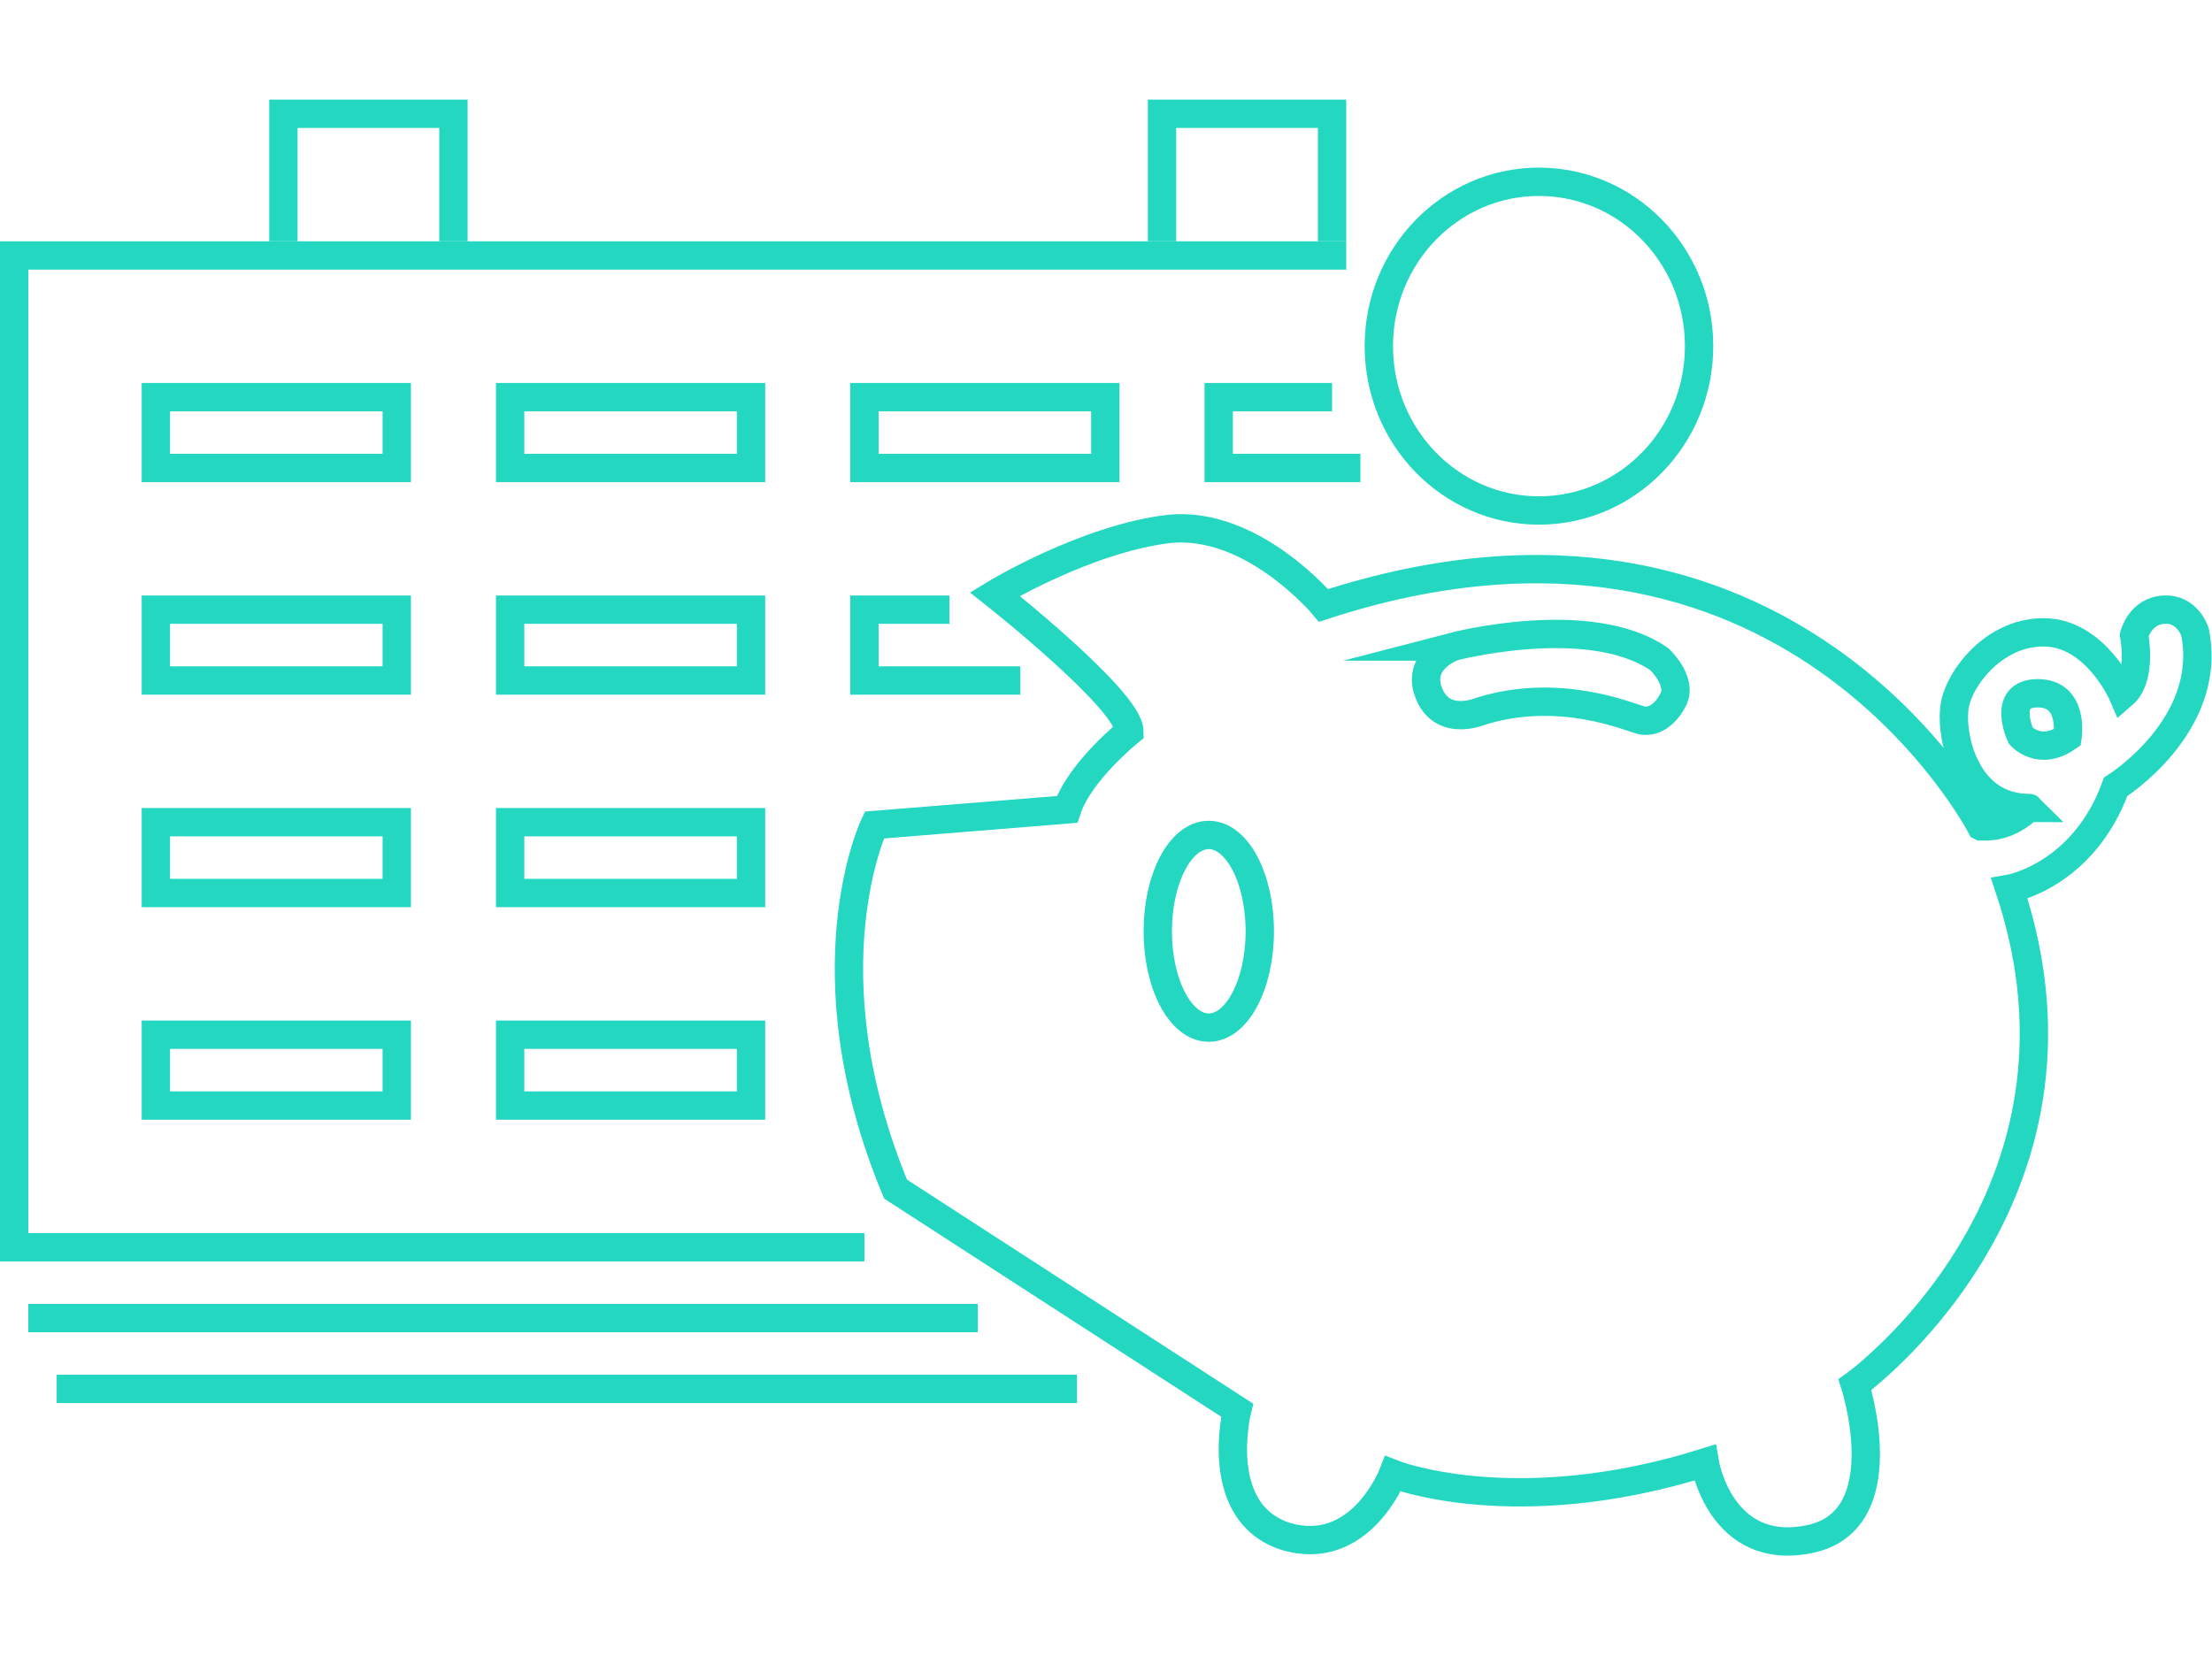
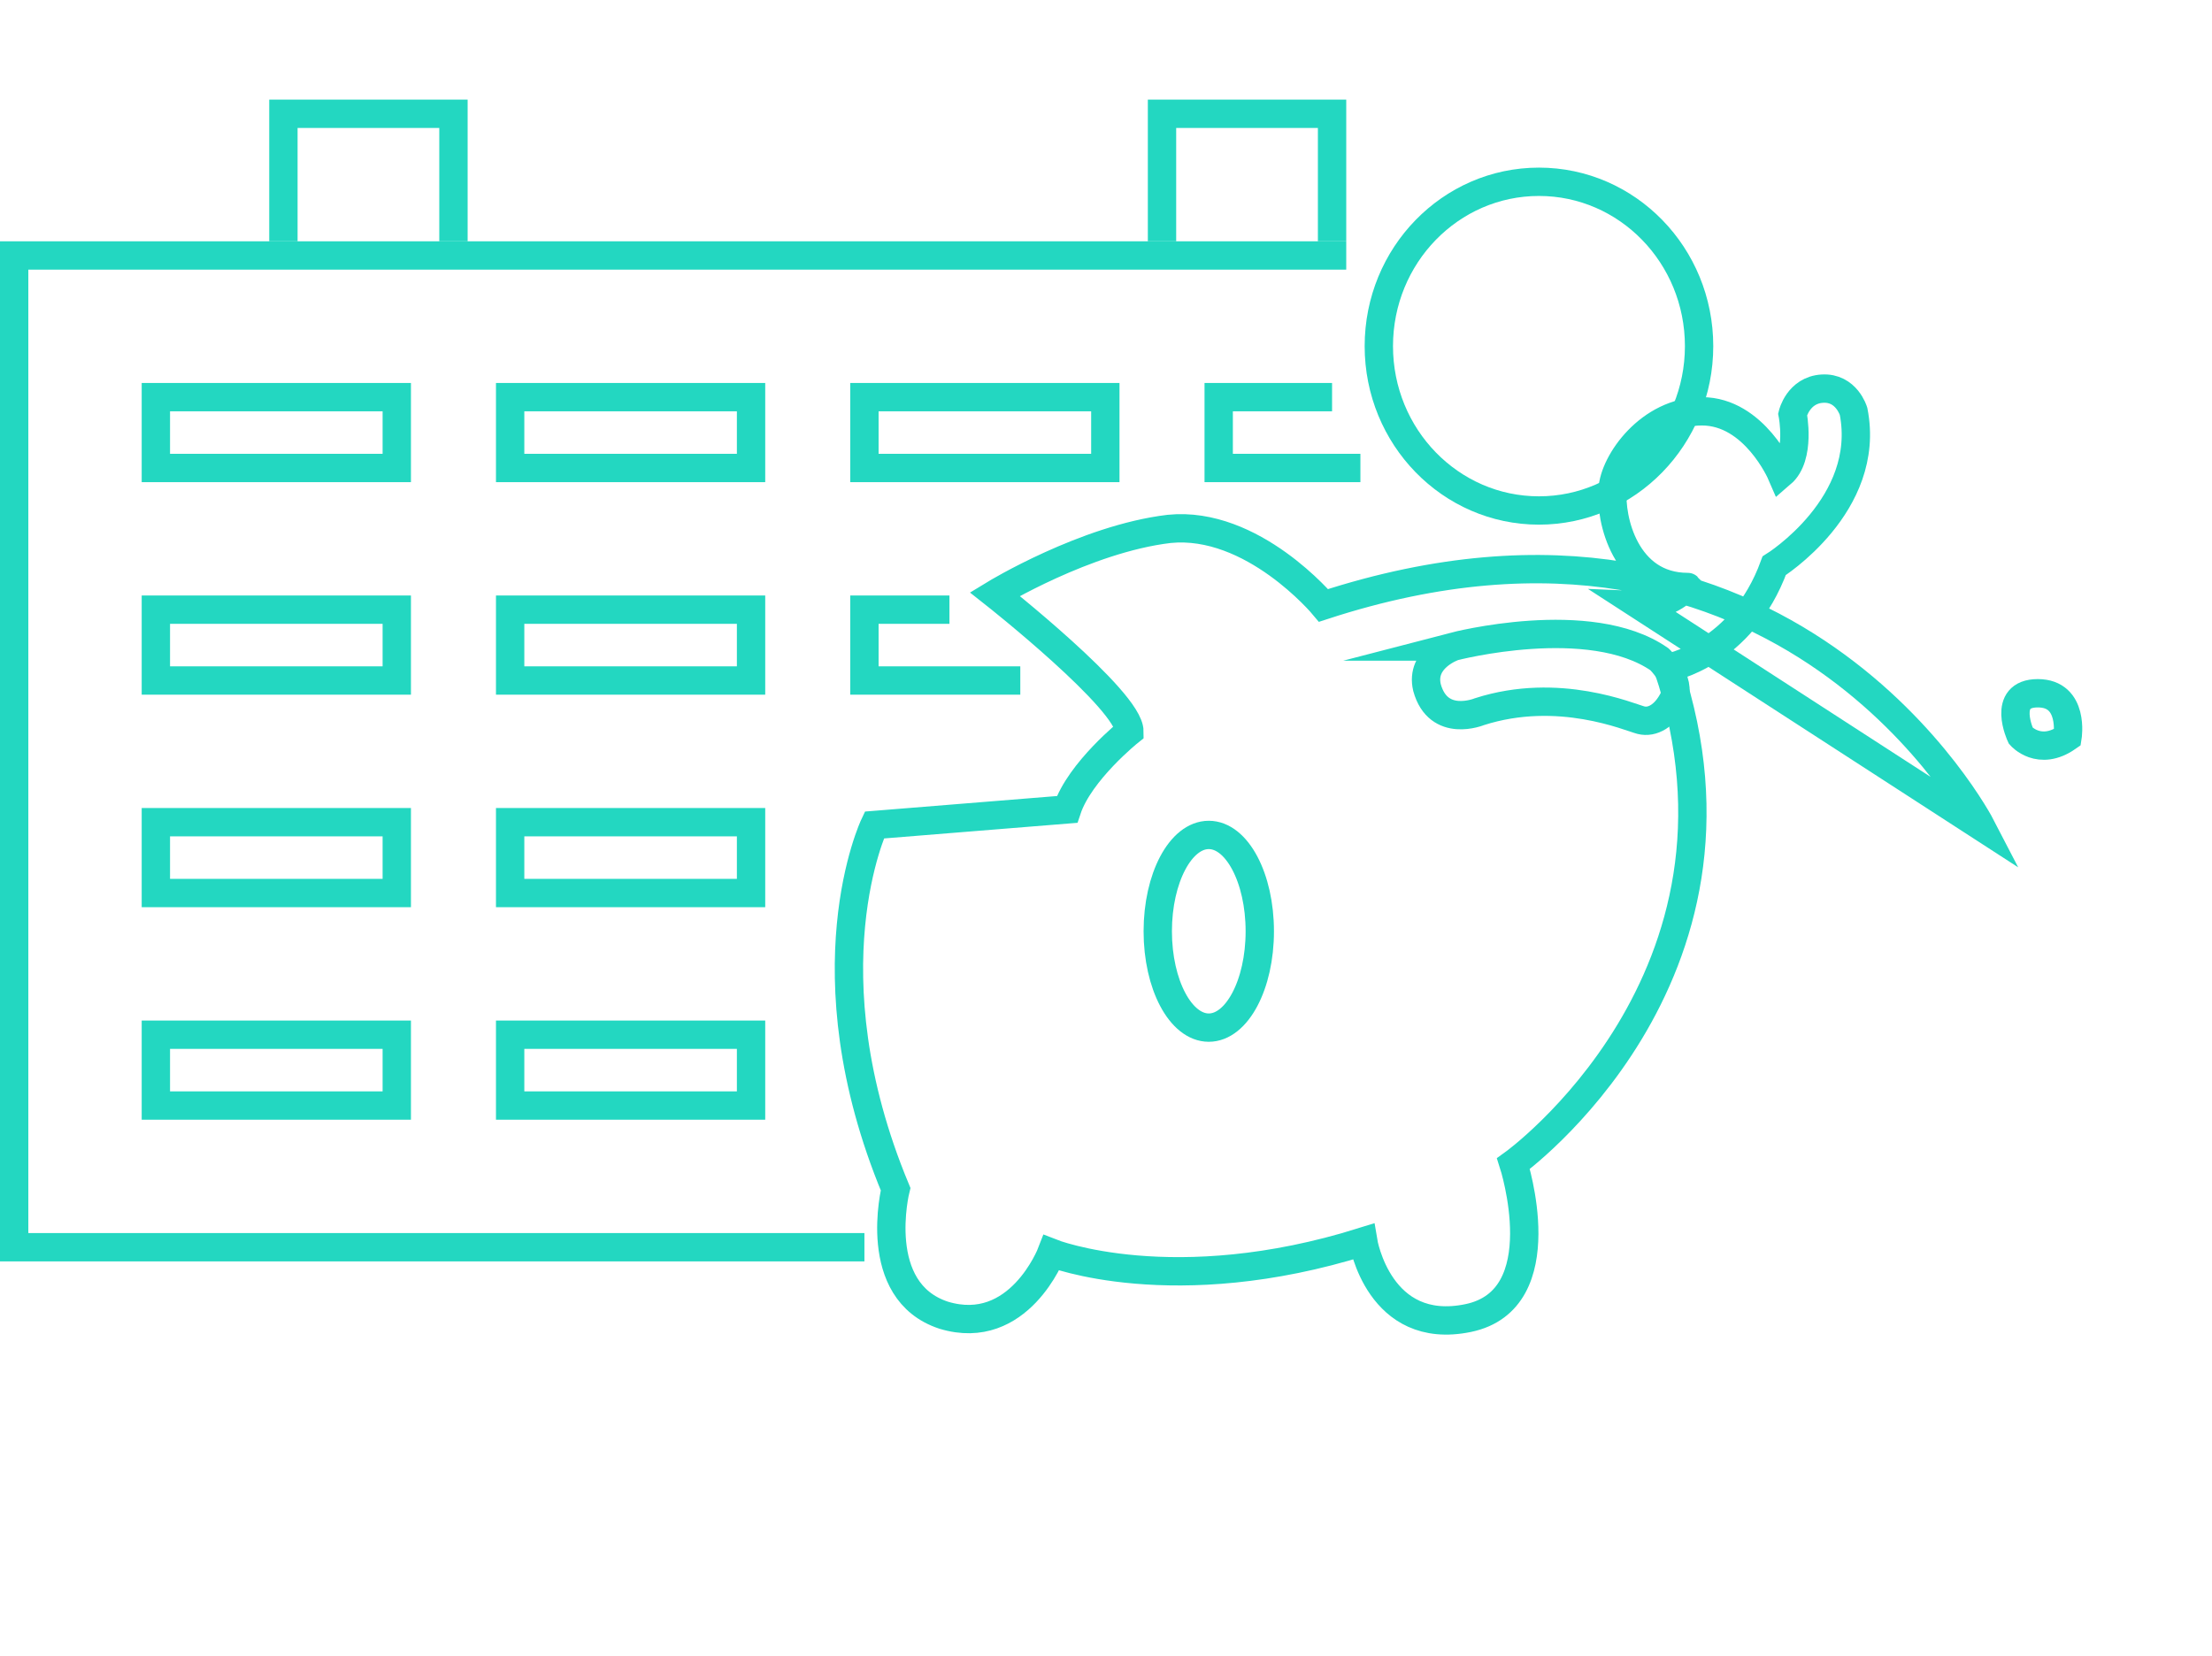
<svg xmlns="http://www.w3.org/2000/svg" xmlns:ns1="http://www.inkscape.org/namespaces/inkscape" xmlns:ns2="http://sodipodi.sourceforge.net/DTD/sodipodi-0.dtd" width="187" height="140" id="svg5880" version="1.1" ns1:version="0.48.5 r10040" ns2:docname="termine_preise.svg">
  <defs id="defs5882" />
  <ns2:namedview id="base" pagecolor="#ffffff" bordercolor="#666666" borderopacity="1.0" ns1:pageopacity="0.0" ns1:pageshadow="2" ns1:zoom="0.77472527" ns1:cx="-125.31915" ns1:cy="240" ns1:current-layer="layer1" ns1:document-units="px" showgrid="false" ns1:window-width="1920" ns1:window-height="1018" ns1:window-x="-8" ns1:window-y="-8" ns1:window-maximized="1" />
  <g id="layer1" ns1:label="Layer 1" ns1:groupmode="layer" transform="translate(0,-340)">
    <g transform="matrix(1.198,0,0,1.198,-2.996,310.087)" id="Ebene_1-92">
-       <path style="fill:none;stroke:#23d7c1;stroke-width:2;stroke-miterlimit:10" ns1:connector-curvature="0" stroke-miterlimit="10" d="m 142.3,83.3 c 0,0 -13.6,-26.3 -46.4,-15.6 0,0 -5,-6 -10.9,-5.4 -5.9,0.7 -12.3,4.6 -12.3,4.6 0,0 9.5,7.5 9.5,9.7 0,0 -3.5,2.8 -4.4,5.5 l -13.6,1.1 c 0,0 -4.9,10.3 1.5,25.7 l 24.1,15.6 c 0,0 -1.8,7.2 3.4,8.9 5.3,1.6 7.6,-4.4 7.6,-4.4 0,0 8.6,3.4 22,-0.8 0,0 1.1,6.7 7.4,5.4 6.3,-1.3 3.2,-10.9 3.2,-10.9 0,0 18.2,-13.1 10.9,-35 0,0 5.2,-0.9 7.5,-7.2 0,0 6.9,-4.3 5.6,-10.9 0,0 -0.5,-1.7 -2.2,-1.6 -1.7,0.1 -2.1,1.8 -2.1,1.8 0,0 0.6,3 -0.8,4.2 0,0 -1.9,-4.4 -5.6,-4.4 -3.7,0 -6.2,3.6 -6.3,5.5 -0.2,2.1 0.9,6.9 5.3,6.9 -0.1,-0.1 -1.2,1.4 -3.4,1.3 z" id="path4953" />
+       <path style="fill:none;stroke:#23d7c1;stroke-width:2;stroke-miterlimit:10" ns1:connector-curvature="0" stroke-miterlimit="10" d="m 142.3,83.3 c 0,0 -13.6,-26.3 -46.4,-15.6 0,0 -5,-6 -10.9,-5.4 -5.9,0.7 -12.3,4.6 -12.3,4.6 0,0 9.5,7.5 9.5,9.7 0,0 -3.5,2.8 -4.4,5.5 l -13.6,1.1 c 0,0 -4.9,10.3 1.5,25.7 c 0,0 -1.8,7.2 3.4,8.9 5.3,1.6 7.6,-4.4 7.6,-4.4 0,0 8.6,3.4 22,-0.8 0,0 1.1,6.7 7.4,5.4 6.3,-1.3 3.2,-10.9 3.2,-10.9 0,0 18.2,-13.1 10.9,-35 0,0 5.2,-0.9 7.5,-7.2 0,0 6.9,-4.3 5.6,-10.9 0,0 -0.5,-1.7 -2.2,-1.6 -1.7,0.1 -2.1,1.8 -2.1,1.8 0,0 0.6,3 -0.8,4.2 0,0 -1.9,-4.4 -5.6,-4.4 -3.7,0 -6.2,3.6 -6.3,5.5 -0.2,2.1 0.9,6.9 5.3,6.9 -0.1,-0.1 -1.2,1.4 -3.4,1.3 z" id="path4953" />
      <path style="fill:none;stroke:#23d7c1;stroke-width:2;stroke-miterlimit:10" ns1:connector-curvature="0" stroke-miterlimit="10" d="m 148.4,77 c 0,0 0.5,-3.1 -2.1,-3.1 -2.6,0 -1.2,3 -1.2,3 0,0 1.3,1.5 3.3,0.1 z" id="path4955" />
      <ellipse d="m 91.4,90.7 c 0,3.756 -1.612,6.8 -3.6,6.8 -1.988,0 -3.6,-3.044 -3.6,-6.8 0,-3.756 1.612,-6.8 3.6,-6.8 1.988,0 3.6,3.044 3.6,6.8 z" style="fill:none;stroke:#23d7c1;stroke-width:2;stroke-miterlimit:10" ns2:ry="6.8000002" ns2:rx="3.5999999" ns2:cy="90.699997" ns2:cx="87.800003" stroke-miterlimit="10" cx="87.8" cy="90.7" rx="3.6" ry="6.8" id="ellipse4957" />
      <path style="fill:none;stroke:#23d7c1;stroke-width:2;stroke-miterlimit:10" ns1:connector-curvature="0" stroke-miterlimit="10" d="m 105.1,70.6 c 0,0 9.6,-2.5 14.5,0.9 0,0 1.6,1.5 1,2.8 -0.6,1.2 -1.5,1.7 -2.3,1.5 -0.8,-0.2 -5.8,-2.4 -11.4,-0.6 0,0 -2.9,1.2 -3.7,-1.7 -0.5,-2.1 1.9,-2.9 1.9,-2.9 z" id="path4959" />
      <ellipse d="m 122.4,49.4 c 0,6.407 -5.059,11.6 -11.3,11.6 -6.241,0 -11.3,-5.193 -11.3,-11.6 0,-6.407 5.059,-11.6 11.3,-11.6 6.241,0 11.3,5.193 11.3,11.6 z" style="fill:none;stroke:#23d7c1;stroke-width:2;stroke-miterlimit:10" ns2:ry="11.6" ns2:rx="11.3" ns2:cy="49.400002" ns2:cx="111.1" stroke-miterlimit="10" cx="111.1" cy="49.4" rx="11.3" ry="11.6" id="ellipse4961" />
      <polyline style="fill:none;stroke:#23d7c1;stroke-width:2;stroke-miterlimit:10" stroke-miterlimit="10" points="97.5,43 3.5,43 3.5,113 63.5,113  " id="polyline4963" />
      <polyline style="fill:none;stroke:#23d7c1;stroke-width:2;stroke-miterlimit:10" stroke-miterlimit="10" points="22.5,42 22.5,33 34.5,33 34.5,42  " id="polyline4965" />
      <rect style="fill:none;stroke:#23d7c1;stroke-width:2;stroke-miterlimit:10" x="13.5" y="53" stroke-miterlimit="10" width="17" height="5" id="rect4967" />
      <rect style="fill:none;stroke:#23d7c1;stroke-width:2;stroke-miterlimit:10" x="38.5" y="53" stroke-miterlimit="10" width="17" height="5" id="rect4969" />
      <rect style="fill:none;stroke:#23d7c1;stroke-width:2;stroke-miterlimit:10" x="63.5" y="53" stroke-miterlimit="10" width="17" height="5" id="rect4971" />
      <rect style="fill:none;stroke:#23d7c1;stroke-width:2;stroke-miterlimit:10" x="13.5" y="68" stroke-miterlimit="10" width="17" height="5" id="rect4973" />
      <rect style="fill:none;stroke:#23d7c1;stroke-width:2;stroke-miterlimit:10" x="38.5" y="68" stroke-miterlimit="10" width="17" height="5" id="rect4975" />
      <rect style="fill:none;stroke:#23d7c1;stroke-width:2;stroke-miterlimit:10" x="13.5" y="83" stroke-miterlimit="10" width="17" height="5" id="rect4977" />
      <rect style="fill:none;stroke:#23d7c1;stroke-width:2;stroke-miterlimit:10" x="38.5" y="83" stroke-miterlimit="10" width="17" height="5" id="rect4979" />
      <rect style="fill:none;stroke:#23d7c1;stroke-width:2;stroke-miterlimit:10" x="13.5" y="98" stroke-miterlimit="10" width="17" height="5" id="rect4981" />
      <rect style="fill:none;stroke:#23d7c1;stroke-width:2;stroke-miterlimit:10" x="38.5" y="98" stroke-miterlimit="10" width="17" height="5" id="rect4983" />
      <polyline style="fill:none;stroke:#23d7c1;stroke-width:2;stroke-miterlimit:10" stroke-miterlimit="10" points="69.5,68 63.5,68 63.5,73 74.5,73  " id="polyline4985" />
      <polyline style="fill:none;stroke:#23d7c1;stroke-width:2;stroke-miterlimit:10" stroke-miterlimit="10" points="96.5,53 88.5,53 88.5,58 98.5,58  " id="polyline4987" />
      <polyline style="fill:none;stroke:#23d7c1;stroke-width:2;stroke-miterlimit:10" stroke-miterlimit="10" points="84.5,42 84.5,33 96.5,33 96.5,42  " id="polyline4989" />
-       <line style="fill:none;stroke:#23d7c1;stroke-width:2;stroke-miterlimit:10" stroke-miterlimit="10" x1="4.5" y1="118" x2="71.5" y2="118" id="line4991" />
-       <line style="fill:none;stroke:#23d7c1;stroke-width:2;stroke-miterlimit:10" stroke-miterlimit="10" x1="6.5" y1="123" x2="78.5" y2="123" id="line4993" />
    </g>
  </g>
</svg>